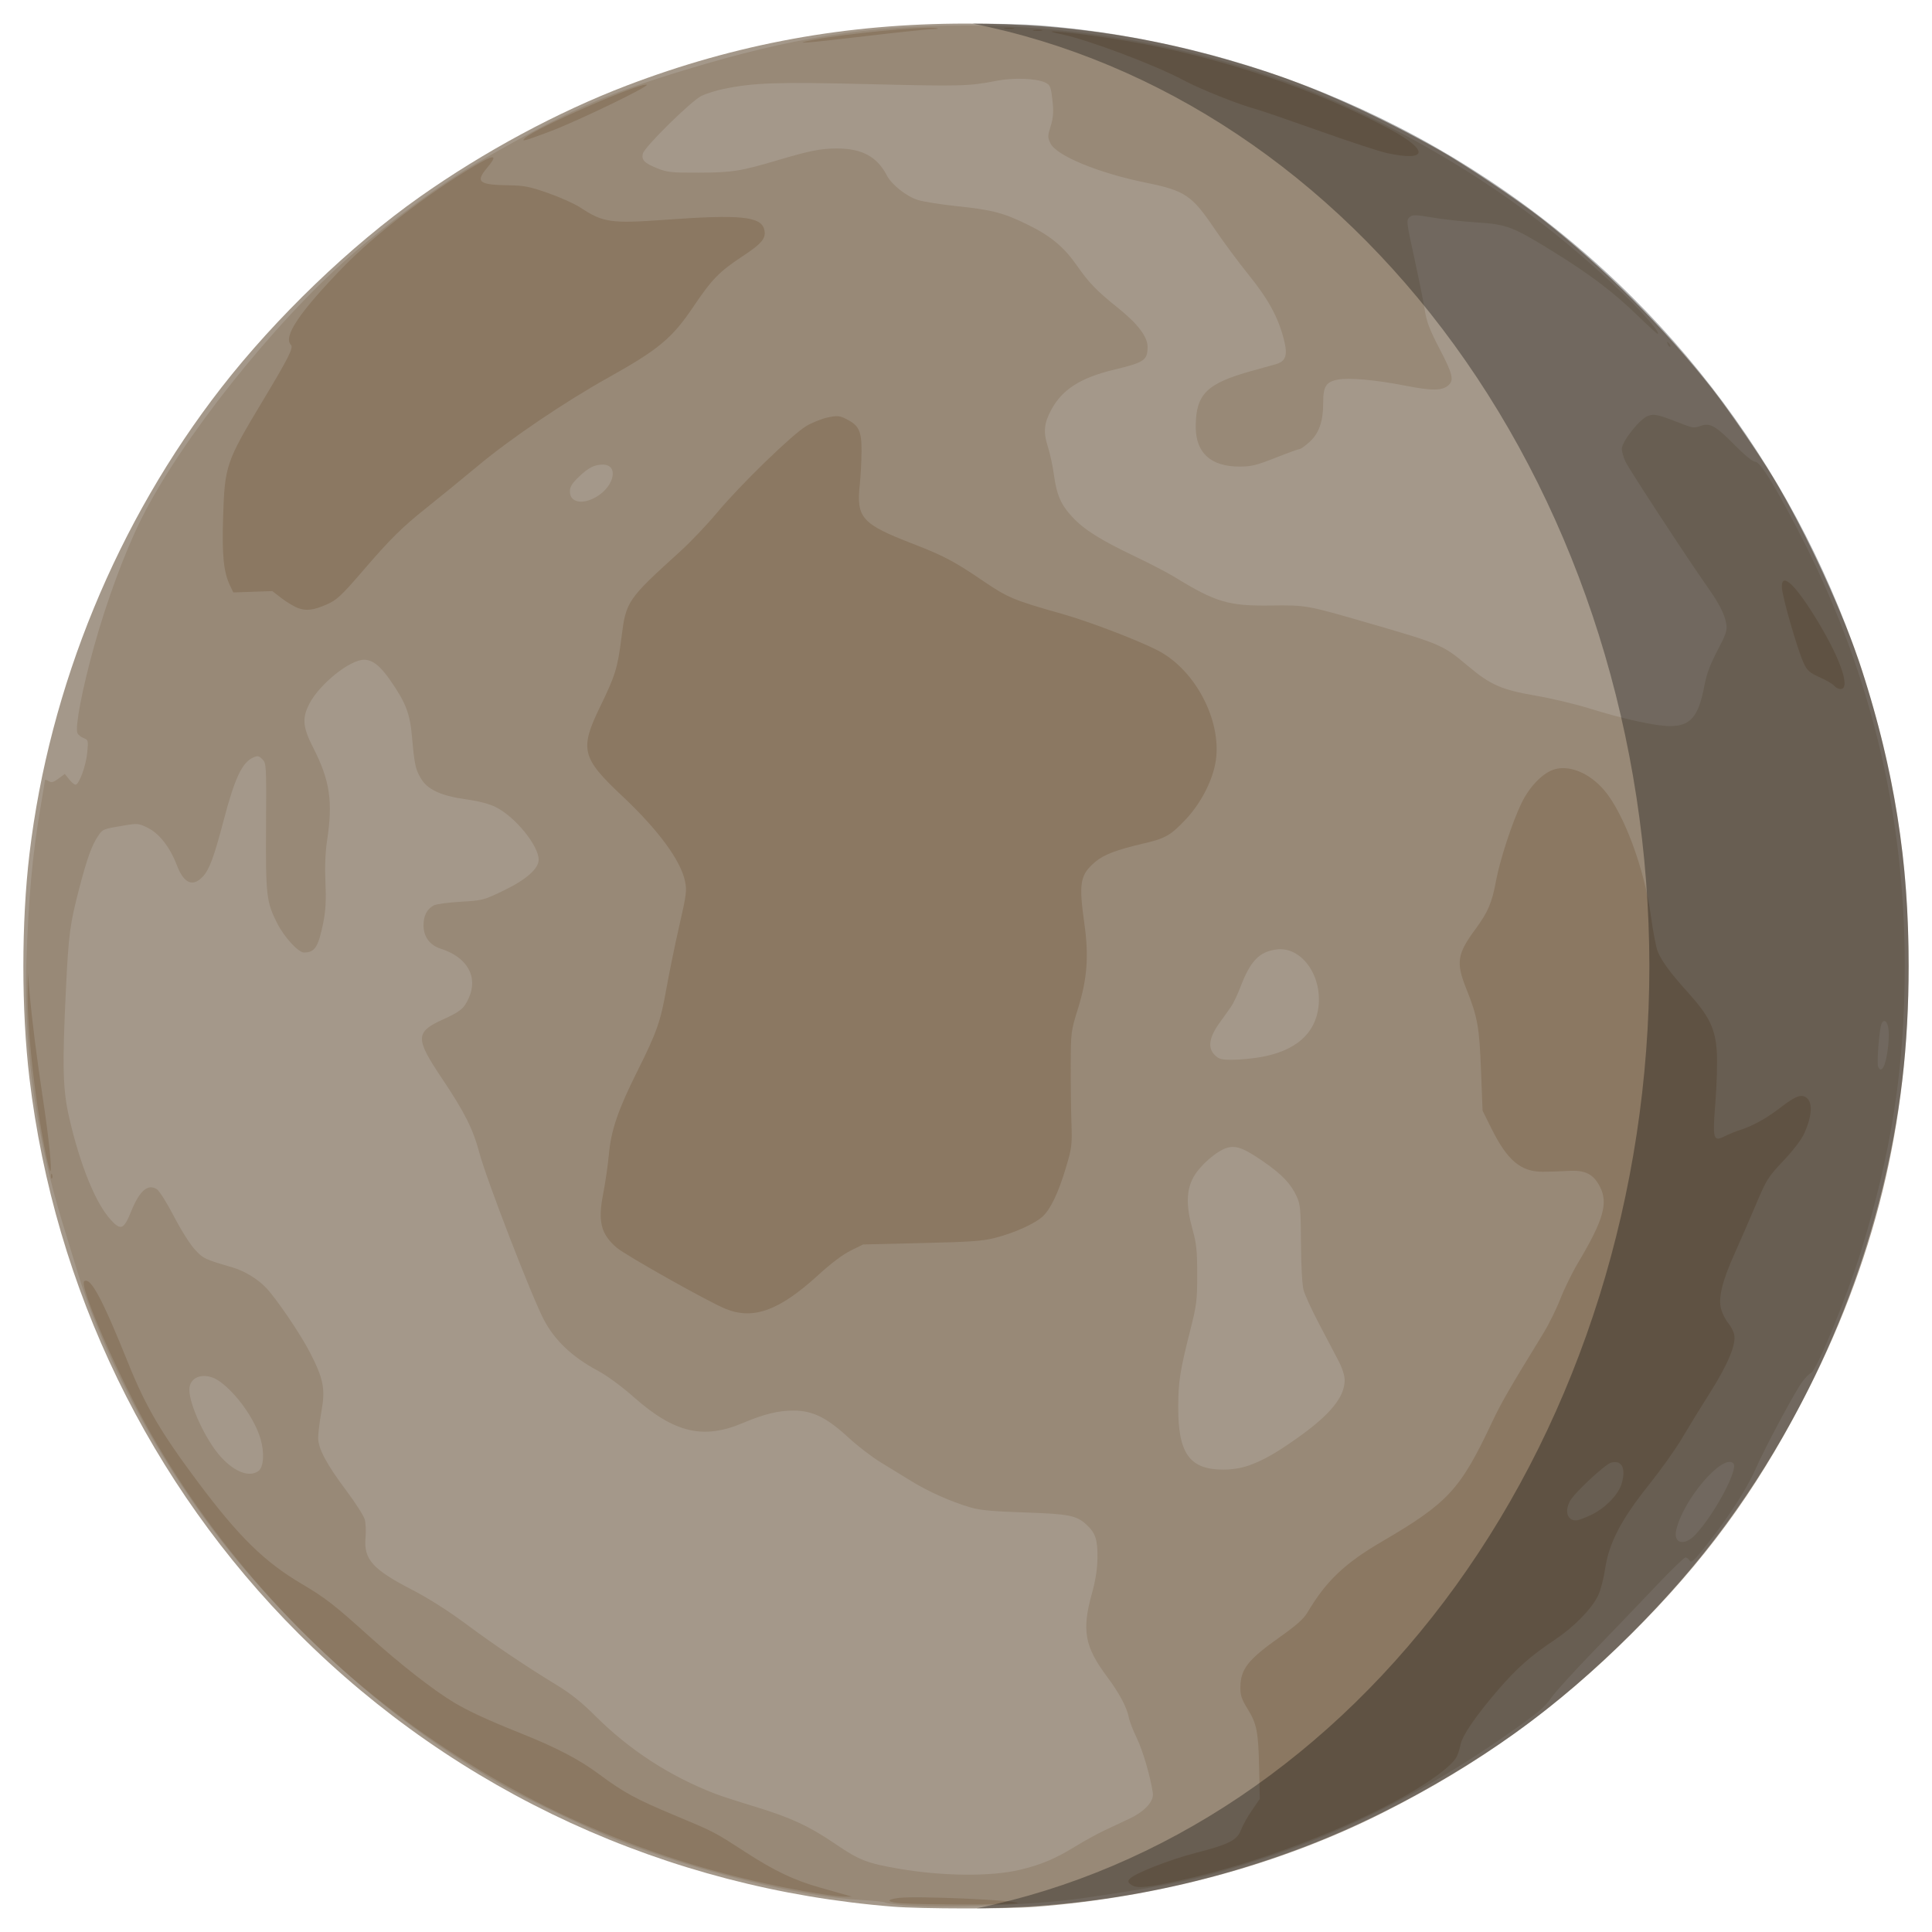
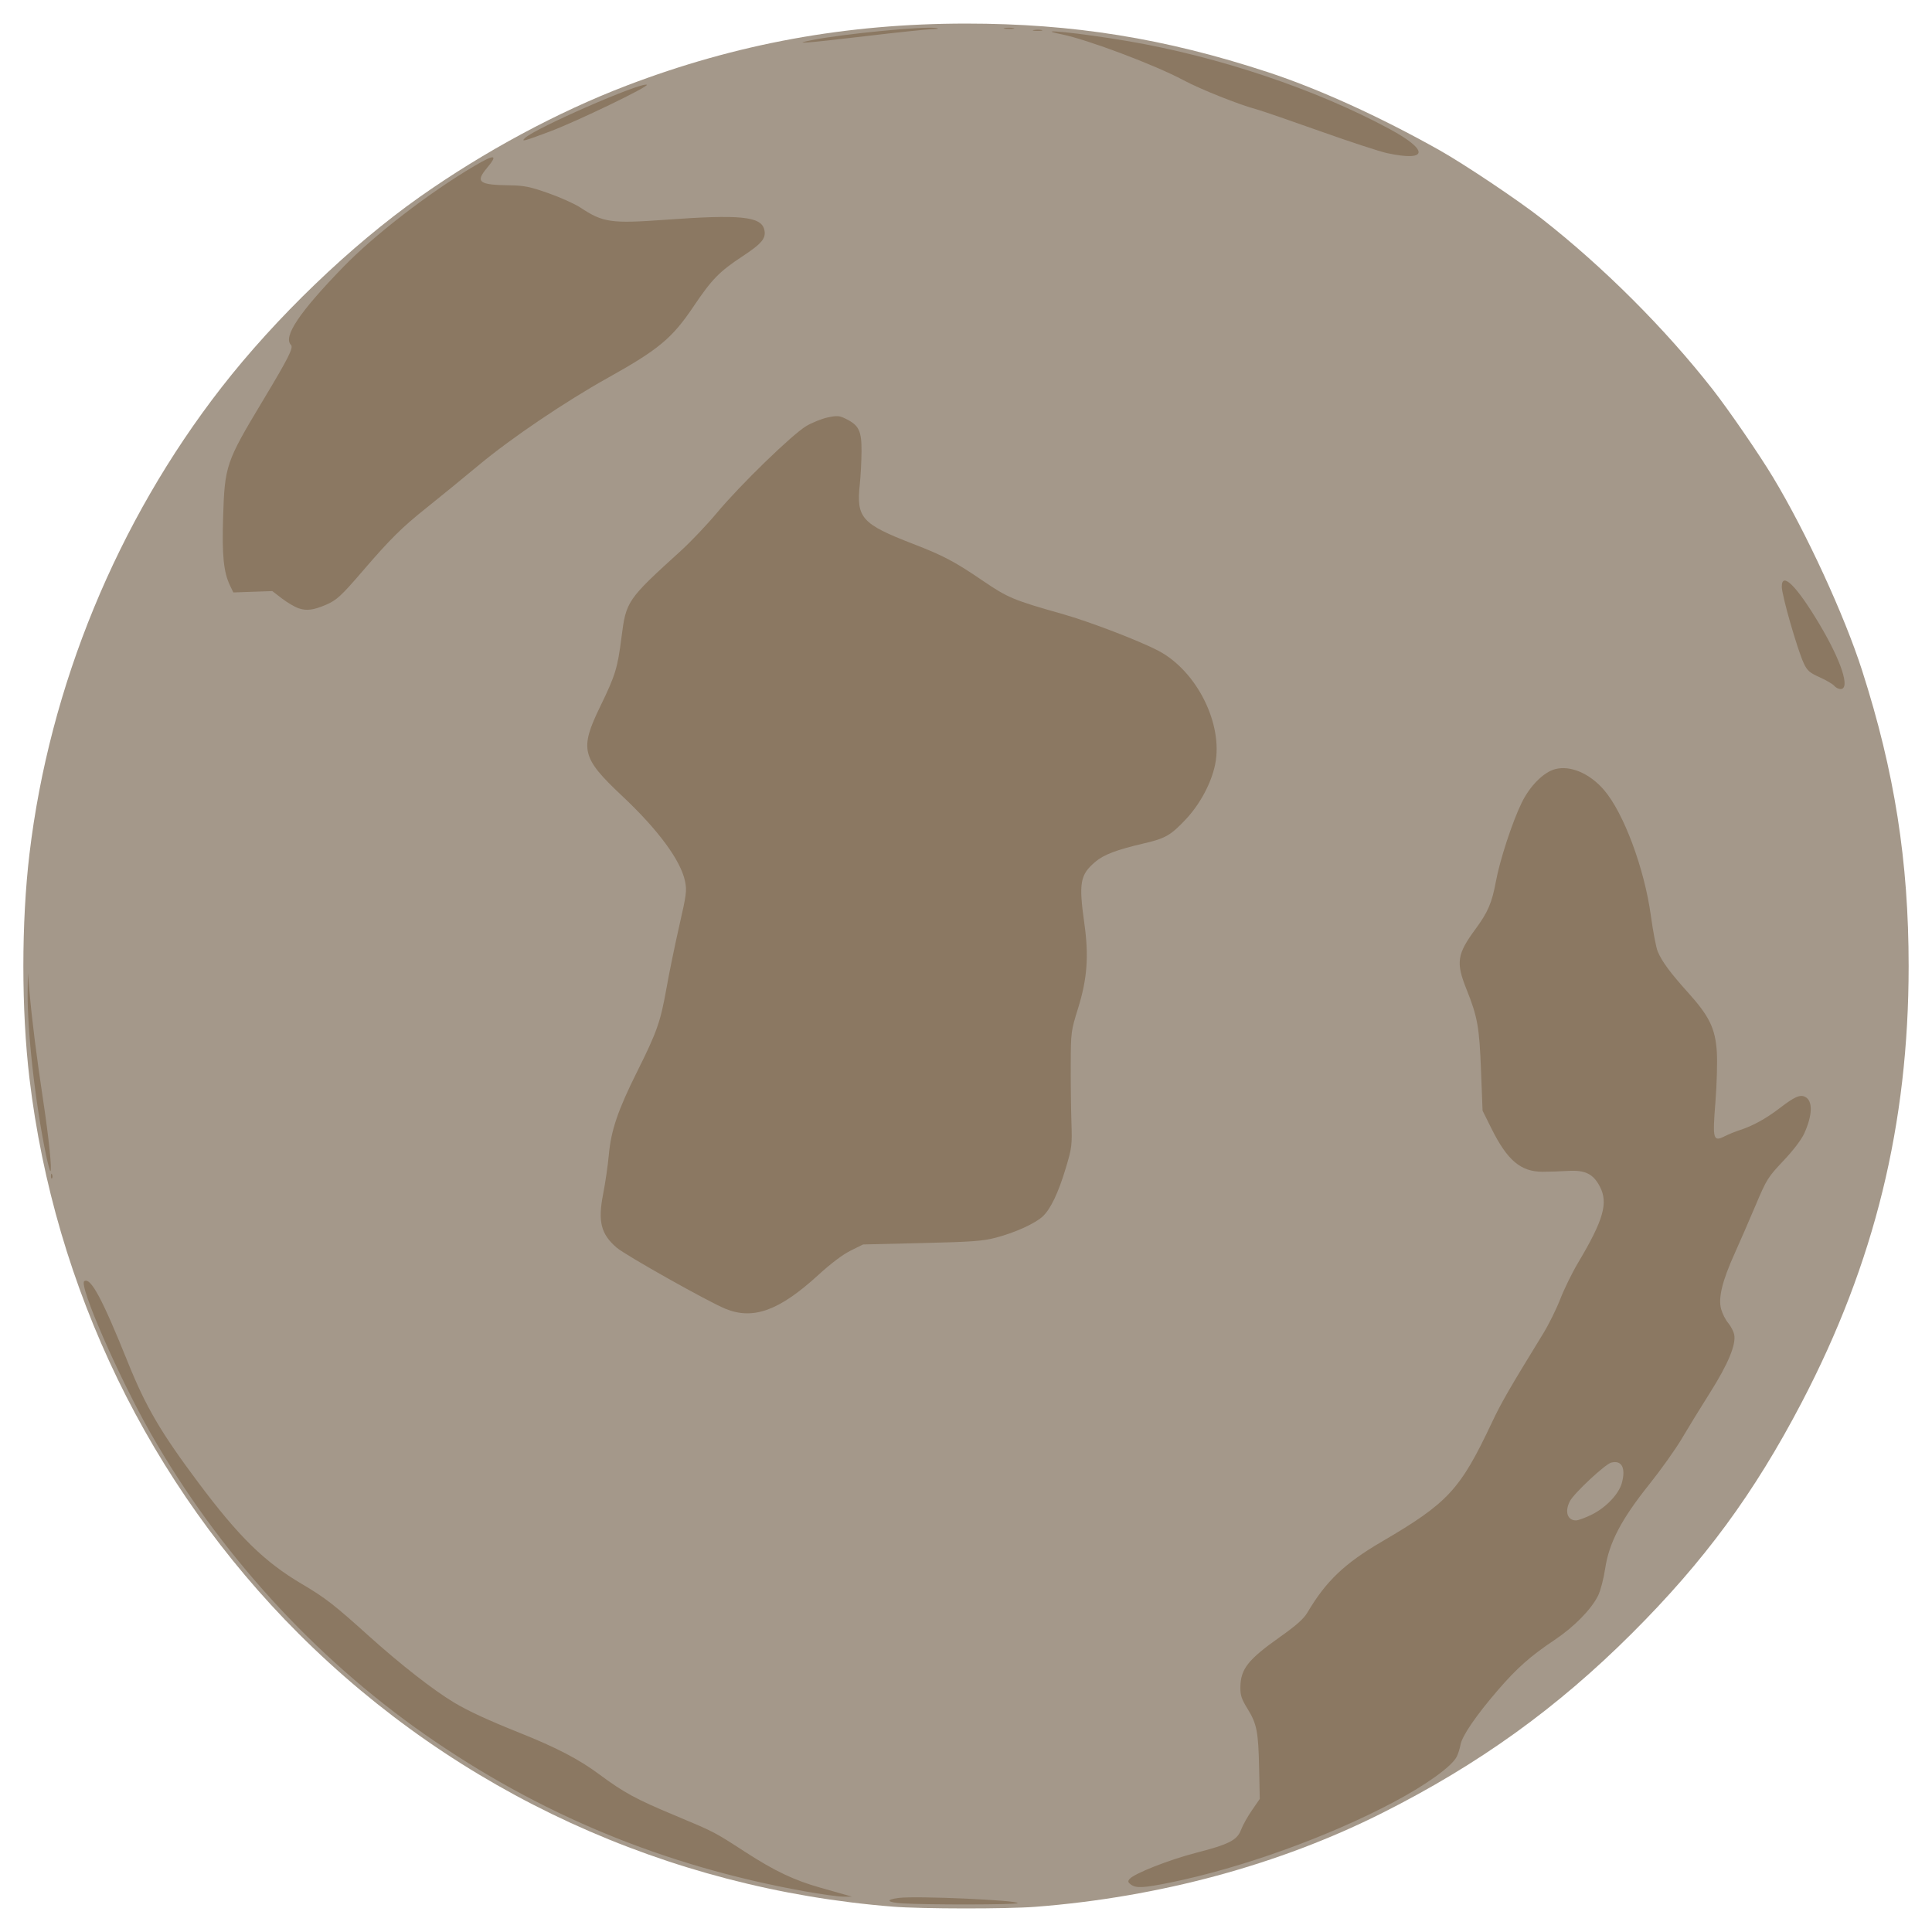
<svg xmlns="http://www.w3.org/2000/svg" xmlns:ns1="http://www.inkscape.org/namespaces/inkscape" xmlns:ns2="http://sodipodi.sourceforge.net/DTD/sodipodi-0.dtd" width="3000" height="3000" viewBox="0 0 793.75 793.75" version="1.1" id="svg8" ns1:version="1.3 (0e150ed6c4, 2023-07-21)" ns2:docname="Mercury.svg" ns1:export-filename="G:\Pictures\My Pictures\Vectors and SVGs\Space\Mercury.png" ns1:export-xdpi="96" ns1:export-ydpi="96">
  <defs id="defs2" />
  <ns2:namedview id="base" pagecolor="#000720" bordercolor="#666666" borderopacity="1.0" ns1:pageopacity="0" ns1:pageshadow="2" ns1:zoom="0.1767767" ns1:cx="1207.7384" ns1:cy="1620.6887" ns1:document-units="mm" ns1:current-layer="layer1" showgrid="false" ns1:pagecheckerboard="false" ns1:showpageshadow="false" borderlayer="true" units="px" ns1:snap-object-midpoints="true" ns1:window-width="1600" ns1:window-height="837" ns1:window-x="-8" ns1:window-y="-8" ns1:window-maximized="1" ns1:snap-page="true" ns1:snap-global="false" ns1:deskcolor="#505050" />
  <g ns1:label="Layer 1" ns1:groupmode="layer" id="layer1" transform="translate(0,496.75)">
    <path ns1:connector-curvature="0" id="path836" d="M 366.832,286.583 C 274.115,279.209 187.817,239.565 122.671,174.419 61.456,113.205 22.394,32.609 12.105,-53.707 c -3.343,-28.045 -3.343,-64.158 0,-92.203 8.219,-68.95 36.051,-136.578 78.861,-191.622 22.32,-28.698 53.13,-58.316 81.438,-78.286 26.406,-18.628 56.756,-34.965 84.987,-45.747 45.115,-17.232 90.339,-25.497 139.508,-25.497 43.999,0 81.587,6.042 123.873,19.913 20.88,6.849 46.133,18.326 70.556,32.065 10.34,5.817 32.344,20.552 42.093,28.188 25.335,19.843 50.722,45.203 70.264,70.19 6.506,8.319 19.108,26.667 24.763,36.056 13.586,22.554 29.296,56.632 36.591,79.375 13.322,41.529 19.115,78.339 19.115,121.468 0,64.864 -13.981,121.918 -43.912,179.195 -19.524,37.361 -40.044,65.263 -69.888,95.029 -30.699,30.619 -62.763,53.69 -102.276,73.591 -42.372,21.341 -91.674,34.697 -142.631,38.639 -11.864,0.918 -46.756,0.881 -58.613,-0.062 z" style="fill:#a4988a;stroke-width:0.802;fill-opacity:1" />
-     <path ns1:connector-curvature="0" id="path834" d="m 370.44,285.905 c -3.307,-0.286 -6.391,-0.755 -6.853,-1.041 -0.462,-0.286 -4.791,-0.741 -9.621,-1.011 C 328.225,282.413 286.18,272.062 252.981,258.99 241.711,254.552 217.122,242.786 206.615,236.803 176.306,219.543 149.882,199.241 123.865,173.225 101.39,150.749 84.965,130.273 68.852,104.642 53.49,80.207 38.957,49.366 32.087,26.623 30.862,22.57 27.974,13.12 25.668,5.624 14.982,-29.112 9.706,-66.829 10.807,-100.61 c 0.904,-27.731 2.521,-45.294 6.054,-65.745 0.876,-5.071 1.595,-9.494 1.598,-9.828 0.003,-0.334 0.671,-0.192 1.485,0.316 1.207,0.754 1.959,0.571 4.082,-0.995 l 2.602,-1.92 1.761,2.205 c 0.969,1.213 2.154,2.205 2.635,2.205 1.478,0 4.316,-7.783 4.825,-13.229 0.464,-4.971 0.407,-5.193 -1.527,-5.928 -1.105,-0.42 -2.24,-1.366 -2.522,-2.102 -0.991,-2.583 2.014,-18.212 6.817,-35.456 5.226,-18.761 12.665,-38.861 19.36,-52.316 16.208,-32.572 54.229,-80.429 85.965,-108.204 16.43,-14.38 37.353,-29.74 52.115,-38.259 36.856,-21.269 51.93,-27.993 85.789,-38.269 43.59,-13.229 74.681,-18.125 115.097,-18.125 59.234,0 118.772,13.856 169.53,39.454 39.012,19.675 70.237,41.731 101.148,71.447 7.879,7.574 14.843,15.778 13.394,15.778 -0.252,0 -4.118,-3.548 -8.592,-7.885 -9.516,-9.225 -19.274,-16.613 -33.924,-25.686 -16.943,-10.493 -19.37,-11.426 -31.811,-12.224 -5.802,-0.372 -14.049,-1.284 -18.326,-2.027 -6.37,-1.106 -8.001,-1.163 -9.02,-0.317 -1.682,1.396 -1.68,1.416 1.929,17.961 1.745,8 3.594,17.235 4.109,20.523 0.738,4.71 2.021,8.055 6.048,15.772 5.369,10.288 6.011,12.873 3.708,14.939 -2.628,2.358 -6.656,2.403 -17.882,0.2 -11.908,-2.337 -22.989,-3.335 -27.546,-2.48 -4.915,0.922 -6.085,2.758 -6.085,9.545 0,7.69 -1.713,12.56 -5.678,16.142 -1.731,1.563 -3.519,2.843 -3.973,2.843 -0.455,0 -4.932,1.624 -9.949,3.608 -7.798,3.084 -9.951,3.608 -14.831,3.608 -11.781,0 -17.978,-5.678 -17.939,-16.436 0.049,-13.407 4.491,-17.77 23.384,-22.972 3.374,-0.929 7.572,-2.093 9.328,-2.588 4.417,-1.243 5.214,-3.715 3.413,-10.582 -2.353,-8.97 -6.352,-16.256 -14.382,-26.202 -4.186,-5.185 -10.396,-13.557 -13.799,-18.603 -9.537,-14.14 -12.218,-15.95 -28.554,-19.277 -19.423,-3.956 -36.673,-11.091 -39.095,-16.171 -1.166,-2.445 -1.158,-3.015 0.097,-6.996 0.962,-3.053 1.228,-5.719 0.898,-9.023 -0.722,-7.236 -0.98,-7.953 -3.227,-8.977 -3.757,-1.712 -13.076,-2.017 -19.99,-0.655 -11.164,2.2 -14.438,2.285 -52.224,1.363 -38,-0.927 -47.306,-0.617 -59.926,1.995 -3.033,0.628 -7.063,1.891 -8.956,2.807 -4.171,2.019 -23.412,20.947 -24.106,23.714 -0.661,2.634 0.623,3.941 5.978,6.083 4.053,1.621 5.863,1.81 16.965,1.77 13.711,-0.049 17.191,-0.598 32.472,-5.123 13.393,-3.966 17.692,-4.816 24.348,-4.816 10.255,0 16.493,3.377 20.479,11.085 1.947,3.765 8.046,8.6 12.682,10.053 2.325,0.729 9.459,1.87 15.853,2.536 14.81,1.542 19.338,2.722 29.416,7.669 9.362,4.595 14.76,9.08 20.063,16.668 5.069,7.255 8.205,10.493 16.923,17.478 8.111,6.498 12.172,11.831 12.172,15.982 0,5.55 -1.246,6.399 -13.823,9.427 -13.68,3.293 -21.175,8.065 -25.686,16.354 -3.041,5.588 -3.397,9.251 -1.474,15.192 0.887,2.741 2.019,7.973 2.516,11.626 1.135,8.352 2.886,12.342 7.647,17.432 4.819,5.152 11.552,9.379 25.596,16.073 6.181,2.946 13.667,6.848 16.637,8.672 16.557,10.171 21.867,11.737 39.099,11.528 14.862,-0.18 14.56,-0.234 40.89,7.388 28.939,8.378 30.051,8.858 40.088,17.335 9.352,7.898 13.915,9.903 28.062,12.329 6.394,1.097 16.305,3.455 22.024,5.24 13.825,4.317 27.202,7.258 32.994,7.254 8.519,-0.006 11.787,-3.829 14.198,-16.61 0.901,-4.776 2.374,-8.737 5.365,-14.428 3.555,-6.764 4.056,-8.269 3.636,-10.925 -0.621,-3.928 -2.854,-8.305 -7.835,-15.36 -7.975,-11.297 -32.118,-48.198 -33.572,-51.313 -0.823,-1.764 -1.505,-4.128 -1.514,-5.253 -0.026,-3.031 7.51,-12.5 10.817,-13.592 2.723,-0.899 3.863,-0.616 14.977,3.706 3.241,1.26 4.153,1.322 6.579,0.445 3.873,-1.4 6.173,-0.09 14.263,8.125 3.94,4 7.115,6.569 8.119,6.569 2.013,0 7.375,8.518 17.16,27.26 29.796,57.069 44.324,116.066 44.324,179.997 0,41.514 -5.46,76.857 -18.209,117.86 -5.795,18.637 -18.154,48.586 -20.351,49.314 -0.703,0.233 -2.374,1.95 -3.714,3.817 -3.245,4.518 -15.416,27.317 -19.146,35.865 -3.382,7.75 -11.404,20.138 -20.192,31.182 -4.902,6.161 -6.125,7.29 -6.728,6.214 -0.405,-0.724 -1.193,-1.316 -1.751,-1.316 -0.558,0 -5.862,5.122 -11.786,11.383 -5.924,6.261 -17.446,18.28 -25.604,26.711 -8.158,8.43 -16.061,17.111 -17.563,19.29 -2.884,4.185 -5.211,6.137 -18.114,15.192 -32.01,22.465 -65.6,39.64 -99.02,50.631 -27.023,8.887 -37.824,11.286 -75.366,16.738 -19.428,2.821 -57.847,4.282 -74.564,2.834 z m 48.674,-14.478 c 8.667,-2.083 14.406,-4.504 22.684,-9.572 3.748,-2.295 9.07,-5.233 11.826,-6.529 2.756,-1.296 7.32,-3.44 10.141,-4.764 6.566,-3.081 10.403,-7.255 9.87,-10.734 -1.065,-6.949 -4.17,-17.539 -6.609,-22.537 -1.506,-3.087 -2.972,-6.875 -3.258,-8.419 -0.763,-4.114 -3.92,-10.038 -8.913,-16.722 -9.24,-12.372 -10.458,-19.024 -6.259,-34.19 1.56,-5.634 2.242,-10.044 2.296,-14.833 0.081,-7.284 -0.827,-10.038 -4.419,-13.391 -4.154,-3.879 -7.241,-4.496 -25.521,-5.103 -13.475,-0.448 -18.376,-0.912 -22.449,-2.128 -8.022,-2.393 -16.97,-6.381 -24.042,-10.717 -3.534,-2.166 -9.3,-5.701 -12.814,-7.855 -3.513,-2.154 -9.376,-6.67 -13.029,-10.037 -8.926,-8.226 -14.676,-11.075 -22.438,-11.116 -6.328,-0.033 -12.273,1.41 -20.932,5.084 -16.298,6.913 -28.167,4.111 -44.818,-10.58 -5.237,-4.621 -11.08,-8.904 -14.979,-10.982 -10.346,-5.513 -17.669,-12.475 -22.08,-20.991 -5.146,-9.938 -23.516,-57.515 -26.422,-68.431 -2.622,-9.851 -6.071,-16.703 -15.427,-30.651 -10.956,-16.332 -10.921,-18.941 0.321,-24.065 7.31,-3.331 8.756,-4.514 10.699,-8.744 4.044,-8.807 -0.534,-16.937 -11.495,-20.41 -4.442,-1.407 -7.042,-4.929 -7.042,-9.54 0,-4.033 1.388,-6.732 4.25,-8.264 0.97,-0.519 5.918,-1.183 10.997,-1.475 8.993,-0.518 9.455,-0.638 17.686,-4.608 9.214,-4.444 14.372,-8.987 14.372,-12.658 0,-5.772 -9.534,-17.512 -17.498,-21.548 -2.78,-1.409 -6.903,-2.501 -12.288,-3.257 -10.431,-1.464 -15.957,-4.04 -18.662,-8.7 -2.198,-3.787 -2.585,-5.626 -3.613,-17.17 -0.839,-9.429 -2.515,-13.786 -8.803,-22.883 -4.25,-6.148 -7.355,-8.595 -10.905,-8.595 -5.809,0 -18.141,9.897 -22.378,17.959 -3.111,5.918 -2.804,9.722 1.457,18.052 6.92,13.53 8.216,22.121 5.764,38.222 -0.73,4.795 -0.962,10.693 -0.678,17.259 0.328,7.604 0.106,11.576 -0.934,16.711 -2.002,9.882 -3.426,12.063 -7.875,12.063 -2.358,0 -8.136,-6.31 -11.034,-12.051 -4.42,-8.756 -4.728,-11.447 -4.557,-39.843 0.152,-25.205 0.115,-25.877 -1.512,-27.505 -1.443,-1.443 -1.952,-1.538 -3.777,-0.707 -4.588,2.09 -7.571,8.458 -12.175,25.991 -3.899,14.848 -5.828,20.056 -8.48,22.894 -4.176,4.47 -7.813,2.891 -10.704,-4.648 -2.846,-7.423 -7.182,-12.99 -11.966,-15.362 -3.678,-1.824 -4.164,-1.872 -9.621,-0.965 -8.839,1.47 -8.837,1.469 -10.803,4.383 -2.58,3.826 -4.533,9.273 -7.735,21.573 -3.832,14.722 -4.349,18.665 -5.463,41.689 -1.521,31.42 -1.28,40.84 1.341,52.3 4.461,19.506 10.819,35.177 17.051,42.024 4.203,4.618 5.381,4.12 8.51,-3.599 3.392,-8.367 6.847,-11.288 10.512,-8.887 1.015,0.665 4.144,5.656 6.954,11.091 2.854,5.52 6.654,11.545 8.611,13.65 3.515,3.782 3.952,3.99 15.441,7.346 4.876,1.424 10.327,4.715 13.769,8.312 4.306,4.5 14.264,19.18 18.141,26.744 5.555,10.836 6.322,14.841 4.643,24.238 -0.732,4.101 -1.332,8.911 -1.332,10.689 0,4.437 3.408,10.833 11.602,21.775 3.734,4.986 7.128,10.293 7.542,11.795 0.415,1.501 0.563,4.838 0.329,7.413 -0.817,9.008 2.827,13.079 19.333,21.6 6.396,3.301 14.658,8.542 21.648,13.732 12.078,8.967 24.917,17.609 37.723,25.392 5.567,3.383 10.196,7.09 15.603,12.495 14.101,14.094 30.615,24.825 49.38,32.088 2.205,0.853 9.421,3.194 16.035,5.202 14.996,4.552 22.544,8.061 33.718,15.676 9.417,6.417 12.69,7.675 25.825,9.925 17.993,3.082 37.836,3.241 49.664,0.399 z m 277.379,-137.608 c 7.886,-8.362 17.888,-27.111 15.654,-29.345 -4.267,-4.267 -20.648,14.843 -23.488,27.4 -1.253,5.542 3.361,6.687 7.833,1.945 z m -590.307,-26.22 c 2.119,-1.55 2.521,-7.428 0.891,-13.063 -2.367,-8.187 -9.737,-18.611 -16.75,-23.691 -5.772,-4.181 -12.532,-2.372 -12.532,3.355 0,6.309 6.88,20.975 12.962,27.63 5.709,6.246 11.709,8.49 15.429,5.77 z m 406.594,-2.165 c 5.898,-2.029 11.312,-5.078 20.222,-11.389 13.509,-9.569 19.44,-16.817 19.44,-23.756 0,-2.004 -0.968,-4.982 -2.68,-8.245 -1.474,-2.809 -5.051,-9.618 -7.948,-15.13 -2.897,-5.512 -5.706,-11.646 -6.241,-13.63 -0.587,-2.176 -1.013,-9.815 -1.072,-19.242 -0.088,-14.083 -0.266,-15.996 -1.786,-19.283 -2.404,-5.195 -5.968,-8.944 -13.438,-14.135 -8.025,-5.576 -11.361,-6.87 -15.043,-5.835 -4.272,1.2 -11.314,7.333 -13.929,12.13 -2.959,5.43 -3.06,11.754 -0.341,21.511 1.596,5.728 1.899,8.669 1.901,18.441 0.002,10.746 -0.221,12.505 -2.941,23.251 -4.149,16.39 -4.835,20.805 -4.859,31.269 -0.044,18.965 4.7,25.597 18.343,25.639 3.651,0.011 7.365,-0.56 10.374,-1.595 z M 774.424,-59.921 c 1.254,-3.991 1.953,-11.484 1.365,-14.622 -0.664,-3.541 -2.531,-3.666 -3.146,-0.211 -0.882,4.96 -1.528,14.934 -1.049,16.183 0.774,2.016 1.948,1.455 2.83,-1.351 z m -256.367,-2.548 c 14.277,-2.547 22.335,-9.597 23.638,-20.68 1.529,-13.008 -7.12,-24.826 -17.219,-23.528 -7.119,0.915 -10.778,4.722 -14.853,15.453 -1.207,3.179 -2.981,6.877 -3.941,8.218 -0.961,1.341 -3.128,4.377 -4.816,6.746 -4.105,5.762 -4.726,10.02 -1.875,12.87 1.822,1.822 2.708,2.062 7.514,2.037 2.997,-0.015 8.195,-0.518 11.553,-1.117 z M 245.024,-292.627 c 7.48,-4.384 9.244,-13.236 2.638,-13.236 -3.458,0 -5.911,1.252 -9.856,5.032 -2.82,2.702 -3.666,4.09 -3.666,6.015 0,4.518 5.144,5.553 10.884,2.189 z m 440.162,-62.711 c -0.435,-1.143 -0.343,-1.235 0.449,-0.449 0.548,0.544 0.794,1.191 0.547,1.438 -0.247,0.247 -0.695,-0.198 -0.996,-0.989 z" style="fill:#988977;stroke-width:0.802;fill-opacity:1" />
    <path ns1:connector-curvature="0" id="path832" d="m 370.841,285.245 c -6.495,-0.396 -7.267,-1.537 -1.525,-2.254 7.287,-0.91 49.5,0.964 48.758,2.165 -0.401,0.649 -36.927,0.717 -47.232,0.089 z m -40.489,-5.006 C 272.682,269.835 221.531,248.678 174.408,215.738 128.858,183.896 89.761,140.949 61.961,92.215 48.79,69.126 32.193,31.103 34.628,29.597 c 2.645,-1.635 7.343,7.114 17.908,33.353 7.354,18.264 13.503,28.77 28.86,49.309 16.743,22.393 27.211,32.65 42.616,41.76 9.752,5.767 13.097,8.364 27.639,21.464 12.829,11.556 26.442,22.184 34.901,27.248 5.911,3.539 13.975,7.262 27.054,12.49 15.019,6.004 24.255,10.821 32.559,16.982 10.117,7.505 15.082,10.208 30.868,16.805 16.582,6.93 16.212,6.738 29.264,15.188 12.003,7.771 20.067,11.594 30.868,14.632 3.969,1.116 8.479,2.393 10.022,2.836 l 2.806,0.807 -3.608,0.005 c -1.984,0.002 -9.2,-1.004 -16.035,-2.237 z m 134.279,-2.729 c -1.232,-0.901 -1.338,-1.343 -0.549,-2.293 1.848,-2.227 16.303,-7.921 27.267,-10.742 13.688,-3.521 16.94,-5.197 18.578,-9.573 0.673,-1.799 2.667,-5.363 4.431,-7.921 l 3.207,-4.651 -0.257,-12.52 c -0.31,-15.119 -0.934,-18.317 -4.786,-24.547 -2.435,-3.938 -2.965,-5.538 -2.92,-8.819 0.104,-7.538 3.097,-11.335 16.301,-20.679 6.651,-4.707 9.708,-7.428 11.225,-9.992 7.655,-12.94 15.246,-20.179 30.547,-29.13 27.263,-15.948 32.212,-21.294 45.207,-48.839 3.908,-8.284 7.026,-13.694 21.175,-36.75 2.256,-3.676 5.408,-10.055 7.005,-14.176 1.597,-4.121 4.906,-10.855 7.354,-14.964 10.348,-17.373 12.372,-24.435 8.913,-31.106 -2.729,-5.263 -6.062,-6.918 -13.086,-6.498 -3.087,0.184 -7.777,0.341 -10.423,0.348 -8.993,0.023 -14.539,-4.646 -21.035,-17.706 l -3.681,-7.402 -0.635,-16.494 c -0.69,-17.901 -1.423,-22.011 -5.943,-33.31 -4.447,-11.114 -3.946,-14.453 3.734,-24.888 5.061,-6.876 6.704,-10.729 8.335,-19.546 1.628,-8.798 6.734,-24.382 10.562,-32.231 3.368,-6.907 8.967,-12.549 13.726,-13.83 6.243,-1.681 14.248,1.729 20.129,8.573 8.087,9.413 16.584,32.231 19.242,51.676 0.886,6.48 2.145,13.061 2.798,14.623 1.737,4.158 5.136,8.766 12.456,16.89 8.759,9.721 11.214,14.773 11.835,24.352 0.263,4.062 0.009,13.311 -0.565,20.553 -1.233,15.553 -0.96,16.545 3.887,14.11 1.61,-0.809 4.371,-1.93 6.135,-2.491 5.195,-1.652 10.746,-4.705 16.32,-8.977 6.24,-4.782 8.471,-5.759 10.583,-4.629 3.143,1.682 2.972,7.438 -0.444,14.988 -1.15,2.542 -4.515,6.956 -8.564,11.234 -6.338,6.697 -6.904,7.604 -11.407,18.263 -2.606,6.168 -6.49,15.095 -8.63,19.837 -5.097,11.29 -6.79,18.253 -5.548,22.811 0.505,1.854 1.813,4.434 2.906,5.733 1.093,1.299 2.205,3.451 2.471,4.782 0.82,4.098 -2.539,12.138 -9.997,23.933 -3.856,6.099 -9.064,14.579 -11.573,18.846 -2.508,4.266 -8.525,12.714 -13.37,18.774 -11.482,14.359 -16.5,23.97 -18.09,34.647 -0.611,4.102 -1.923,9.084 -2.914,11.07 -2.82,5.646 -9.868,12.817 -17.834,18.142 -9.978,6.671 -15.522,11.59 -23.469,20.819 -8.801,10.223 -14.536,18.609 -15.187,22.209 -0.287,1.586 -0.991,3.813 -1.566,4.949 -2.018,3.991 -12.43,11.497 -25.851,18.633 -26.794,14.247 -62.454,27.093 -91.794,33.069 -11.016,2.244 -14.074,2.402 -16.211,0.839 z M 654.115,125.437 c 5.774,-2.885 11.007,-8.429 12.225,-12.951 1.663,-6.175 -0.044,-9.424 -4.379,-8.336 -2.488,0.625 -15.287,12.579 -16.987,15.866 -2.193,4.241 -1.034,7.877 2.51,7.877 0.944,0 3.928,-1.105 6.631,-2.456 z M 297.997,40.938 c -7.159,-2.943 -40.949,-21.939 -44.629,-25.089 -6.488,-5.553 -7.798,-10.756 -5.564,-22.088 0.887,-4.5 1.942,-11.789 2.344,-16.199 0.909,-9.969 3.739,-18.261 11.624,-34.062 8.126,-16.282 9.581,-20.411 12.013,-34.088 1.176,-6.615 3.576,-18.301 5.332,-25.97 2.894,-12.635 3.112,-14.339 2.32,-18.15 -1.781,-8.579 -11.068,-21.17 -25.861,-35.062 -16.644,-15.63 -17.511,-19.174 -8.982,-36.717 6.211,-12.774 7.132,-15.767 8.731,-28.361 1.901,-14.974 2.264,-15.503 24.428,-35.636 4.066,-3.693 10.745,-10.729 14.842,-15.634 9.573,-11.462 30.943,-32.208 36.661,-35.591 2.434,-1.44 6.408,-3.034 8.831,-3.543 3.89,-0.816 4.767,-0.744 7.505,0.614 5.327,2.644 6.418,4.945 6.359,13.421 -0.028,4.048 -0.347,10.11 -0.709,13.473 -1.481,13.748 0.789,16.291 21.78,24.404 12.587,4.865 17.074,7.231 28.642,15.104 10.434,7.101 12.686,8.043 32.862,13.749 11.069,3.13 31.428,10.931 39.344,15.075 15.867,8.305 26.803,30.248 23.344,46.838 -1.588,7.615 -6.168,16.172 -11.982,22.388 -6.119,6.542 -8.453,7.896 -17.042,9.891 -11.516,2.675 -16.725,4.653 -20.287,7.702 -6.168,5.279 -6.745,8.577 -4.41,25.179 1.89,13.431 1.209,22.719 -2.555,34.845 -2.938,9.468 -2.987,9.838 -3.035,23.251 -0.027,7.497 0.1,18.14 0.282,23.652 0.314,9.511 0.197,10.47 -2.308,18.805 -3.052,10.158 -6.199,16.77 -9.436,19.832 -3.068,2.902 -11.298,6.656 -19.118,8.72 -5.529,1.46 -9.749,1.772 -30.571,2.266 l -24.157,0.573 -5.107,2.523 c -3.196,1.578 -8.155,5.313 -13.249,9.979 -16.069,14.717 -26.791,18.616 -38.244,13.907 z M 20.933,-13.685 c 0.038,-0.934 0.228,-1.124 0.484,-0.484 0.232,0.579 0.203,1.27 -0.063,1.537 -0.266,0.266 -0.456,-0.207 -0.421,-1.052 z m -1.937,-8.151 c -4.476,-21.332 -7.883,-51.61 -7.637,-67.866 l 0.11,-7.3 0.646,7.617 c 0.946,11.152 2.96,27.193 5.603,44.625 2.333,15.383 3.742,29.138 2.985,29.138 -0.222,0 -0.99,-2.796 -1.707,-6.214 z M 753.583,-214.986 c -0.605,-0.729 -3.296,-2.311 -5.98,-3.515 -4.148,-1.861 -5.124,-2.714 -6.514,-5.689 -2.64,-5.651 -9.052,-27.982 -9.052,-31.524 0,-6.353 6.037,-0.383 15.321,15.151 9.124,15.267 12.943,26.903 8.831,26.903 -0.828,0 -2.001,-0.597 -2.606,-1.326 z m -630.952,-31.873 c -1.578,-0.547 -4.645,-2.355 -6.815,-4.019 l -3.946,-3.025 -8.002,0.278 -8.002,0.278 -1.35,-2.806 c -2.641,-5.488 -3.342,-12.356 -2.856,-27.988 0.662,-21.298 1.159,-22.764 16.204,-47.795 10.632,-17.688 12.802,-21.977 11.687,-23.093 -3.346,-3.346 3.455,-13.478 21.546,-32.101 12.827,-13.204 35.393,-30.586 53.751,-41.402 8.54,-5.032 9.905,-4.81 5.182,0.843 -4.811,5.758 -3.285,6.905 9.413,7.078 5.916,0.081 8.329,0.573 15.926,3.249 4.924,1.735 10.807,4.382 13.072,5.883 9.309,6.168 12.602,6.64 34.99,5.013 30.615,-2.225 39.21,-1.378 40.559,3.998 0.892,3.556 -0.888,5.732 -9.118,11.141 -9.307,6.117 -12.46,9.362 -20.005,20.585 -8.715,12.964 -14.274,17.589 -35.092,29.202 -17.534,9.78 -39.752,24.793 -52.917,35.756 -6.615,5.508 -16.356,13.465 -21.648,17.682 -10.108,8.054 -14.863,12.763 -26.191,25.937 -8.851,10.293 -10.716,12.008 -15.1,13.889 -5.121,2.197 -7.998,2.559 -11.288,1.419 z m 447.23,-186.98 c -2.987,-0.641 -15.434,-4.724 -27.661,-9.073 -12.227,-4.349 -23.838,-8.339 -25.802,-8.866 -7.363,-1.977 -23.136,-8.259 -30.103,-11.989 -11.712,-6.272 -39.475,-16.734 -50.11,-18.884 -13.205,-2.669 7.822,-0.512 27.145,2.785 37.339,6.371 77.381,19.815 107.552,36.111 16.316,8.813 15.83,13.534 -1.021,9.917 z m -354.134,-6.238 c 4.263,-4.067 47.261,-22.868 49.998,-21.861 1.408,0.518 -28.561,14.99 -39.715,19.177 -10.921,4.1 -12.086,4.404 -10.284,2.684 z m 118.132,-40.251 c 12.509,-2.486 45.43,-5.687 50.627,-4.922 1.621,0.239 1.099,0.392 -1.619,0.477 -2.205,0.069 -14.652,1.383 -27.661,2.921 -24.865,2.939 -30.487,3.34 -21.347,1.523 z m 90.909,-4.095 c 0.997,-0.192 2.441,-0.184 3.207,0.016 0.767,0.201 -0.05,0.358 -1.813,0.349 -1.764,-0.009 -2.391,-0.173 -1.394,-0.365 z m -12.036,-0.801 c 0.992,-0.191 2.616,-0.191 3.608,0 0.992,0.191 0.18,0.347 -1.804,0.347 -1.984,0 -2.796,-0.156 -1.804,-0.347 z" style="fill:#8b7862;stroke-width:0.802;fill-opacity:1" />
-     <path style="fill:#000000;fill-opacity:0.314;stroke-width:0.802" d="m 401.155,287.29 c 47.51,-0.47 91.408,-8.746 135.204,-25.474 28.232,-10.783 58.581,-27.12 84.987,-45.748 28.308,-19.969 59.119,-49.588 81.438,-78.286 42.81,-55.044 70.642,-122.673 78.861,-191.622 3.343,-28.045 3.343,-64.158 0,-92.203 -10.289,-86.316 -49.352,-166.912 -110.566,-228.127 -65.146,-65.146 -151.443,-104.789 -244.161,-112.164 -5.597,-0.445 -16.333,-0.686 -27.351,-0.722 77.008,15.31 147.062,62.001 197.9,131.999 51.639,71.101 80.065,161.585 80.164,255.181 -0.037,93.35 -28.254,183.639 -79.601,254.711 -50.518,69.924 -120.183,116.757 -196.873,132.454 z" id="path841" ns1:transform-center-x="-194.98448" ns1:transform-center-y="-0.0074944827" />
  </g>
</svg>